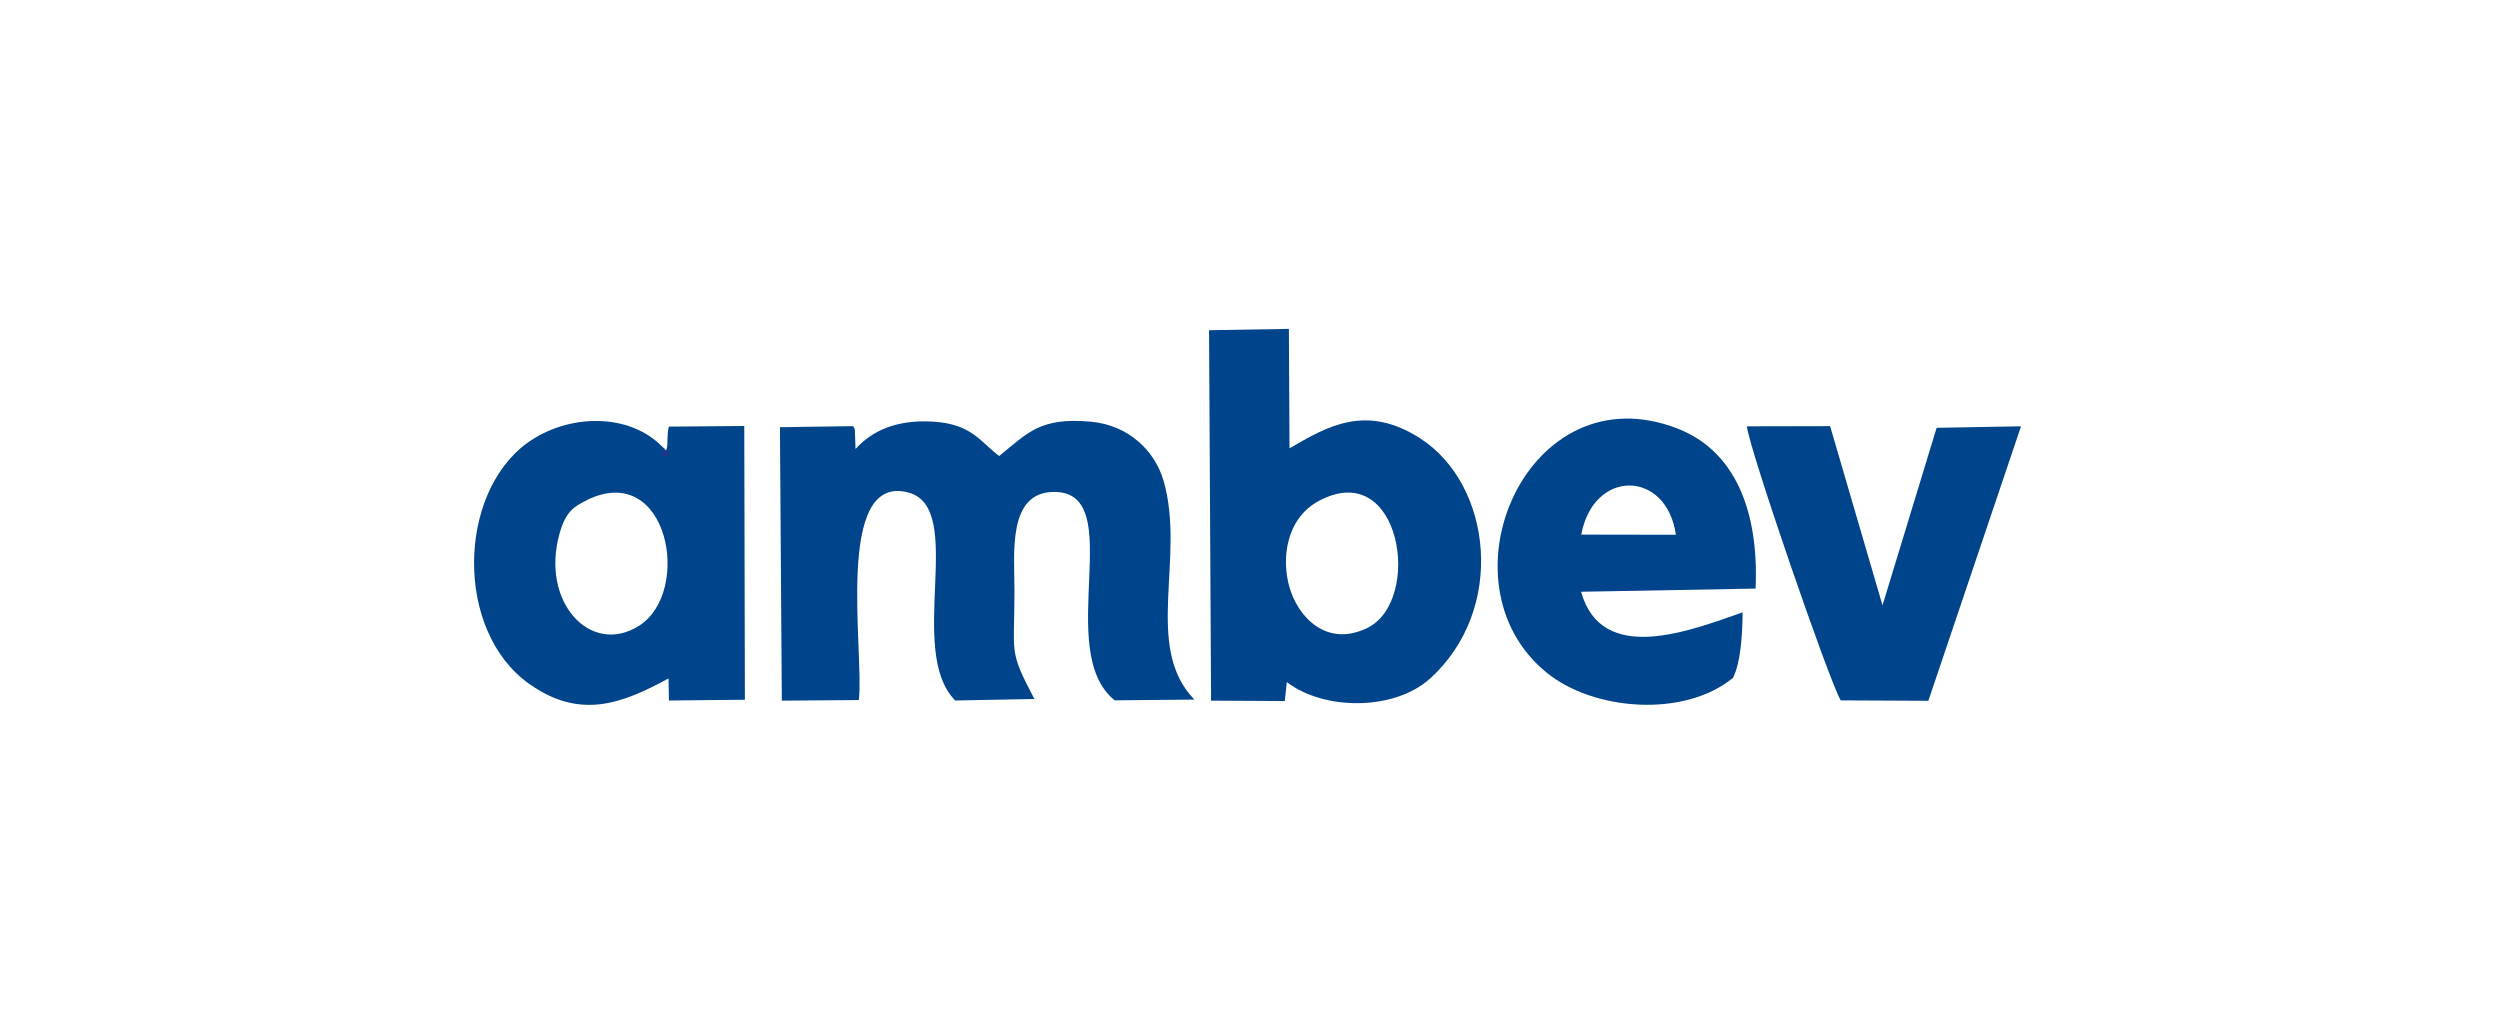
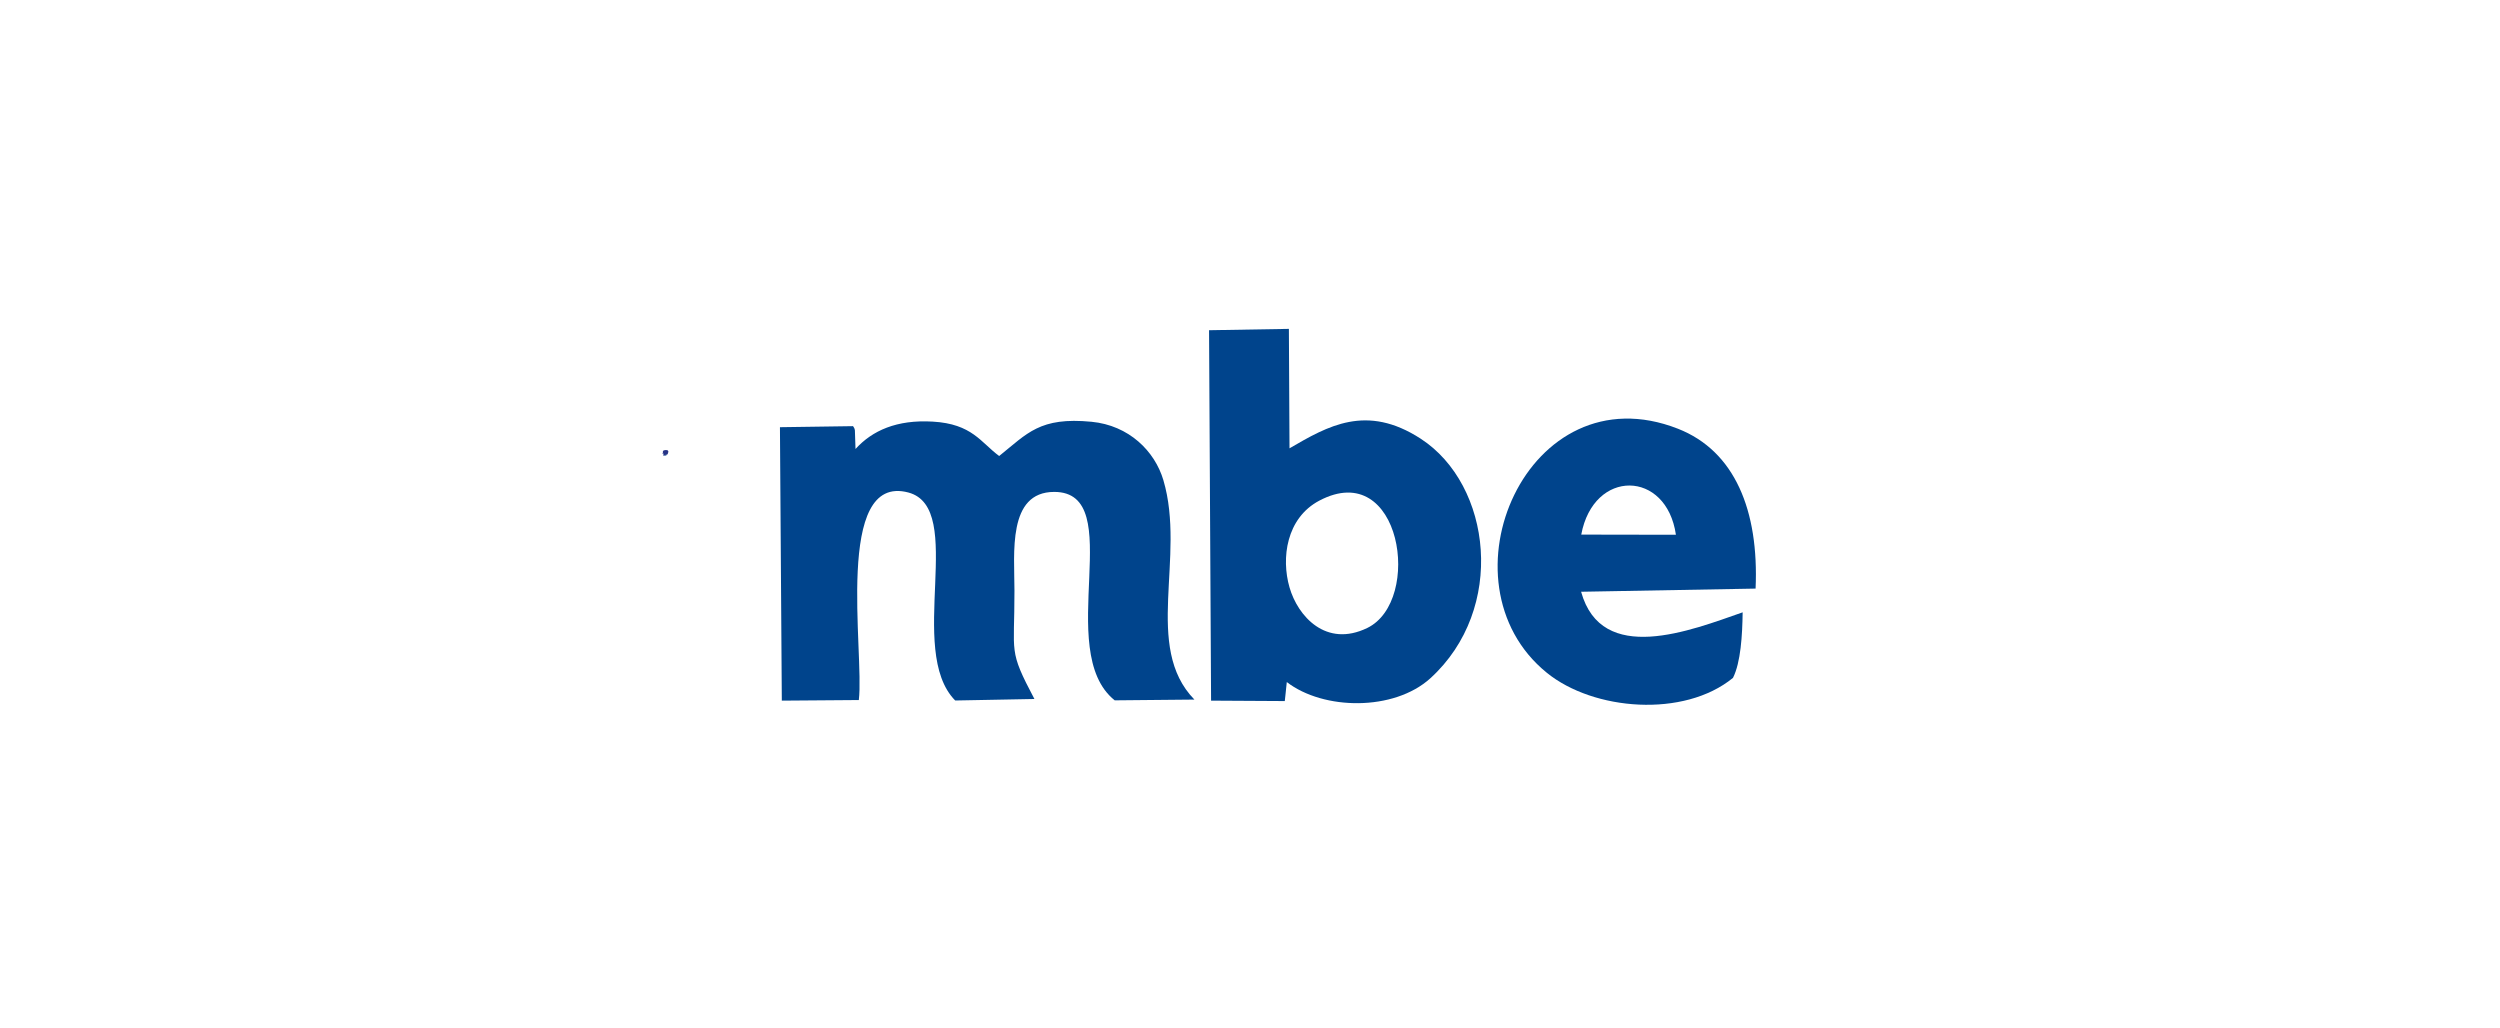
<svg xmlns="http://www.w3.org/2000/svg" width="299" height="123" viewBox="0 0 299 123" fill="none">
-   <path fill-rule="evenodd" clip-rule="evenodd" d="M70.228 59.789C79.926 55.099 82.835 70.793 76.42 74.851C70.639 78.495 64.615 72.019 66.927 63.794C67.655 61.214 68.606 60.583 70.228 59.807V59.789ZM79.264 53.485C75.273 49.318 67.916 49.453 63.048 52.989C54.694 59.086 54.395 75.465 63.273 81.778C69.446 86.162 74.471 84.101 79.954 81.143L80.006 83.781L89.088 83.689L89.015 50.95L80.007 51.021C79.765 51.526 79.877 53.348 79.746 53.655C78.963 55.278 80.187 54.044 79.264 53.485Z" fill="#00448C" />
  <path d="M79.388 54.362C79.43 54.342 79.472 54.403 79.512 54.393C79.532 54.393 79.543 54.373 79.564 54.362C79.595 54.352 79.616 54.362 79.648 54.362C79.721 54.373 79.731 54.393 79.689 54.477C79.682 54.487 79.606 54.487 79.595 54.487C79.532 54.487 79.575 54.497 79.533 54.447C79.526 54.437 79.512 54.436 79.512 54.436C79.506 54.416 79.532 54.386 79.543 54.375C79.55 54.355 79.551 54.335 79.564 54.325C79.585 54.305 79.684 54.315 79.709 54.325L79.699 54.43C79.668 54.43 79.668 54.42 79.626 54.43C79.615 54.431 79.605 54.44 79.594 54.43C79.573 54.42 79.563 54.41 79.552 54.4C79.531 54.4 79.511 54.4 79.521 54.41C79.52 54.4 79.525 54.41 79.521 54.41C79.525 54.411 79.536 54.42 79.539 54.42C79.548 54.41 79.549 54.4 79.56 54.39C79.565 54.39 79.57 54.391 79.581 54.39C79.643 54.39 79.573 54.391 79.633 54.39C79.633 54.39 79.636 54.389 79.633 54.39C79.638 54.517 79.611 54.45 79.663 54.481C79.668 54.481 79.655 54.481 79.653 54.481C79.621 54.481 79.6 54.491 79.569 54.481C79.548 54.471 79.538 54.45 79.517 54.45C79.475 54.44 79.433 54.501 79.393 54.481V54.374L79.388 54.362Z" fill="#00448C" />
-   <path d="M79.521 54.41C79.511 54.4 79.531 54.4 79.552 54.4C79.563 54.41 79.573 54.42 79.594 54.43C79.605 54.44 79.615 54.431 79.626 54.43C79.668 54.42 79.668 54.43 79.699 54.43L79.709 54.325C79.684 54.315 79.585 54.305 79.564 54.325C79.551 54.335 79.55 54.355 79.543 54.375C79.532 54.386 79.506 54.416 79.512 54.436C79.512 54.436 79.526 54.437 79.533 54.447C79.575 54.497 79.532 54.487 79.595 54.487C79.606 54.487 79.682 54.487 79.689 54.477C79.731 54.393 79.721 54.373 79.648 54.362C79.616 54.362 79.595 54.352 79.564 54.362C79.543 54.373 79.532 54.393 79.512 54.393C79.472 54.403 79.43 54.342 79.388 54.362L79.393 54.374V54.481C79.433 54.501 79.475 54.44 79.517 54.45C79.538 54.45 79.548 54.471 79.569 54.481C79.6 54.491 79.621 54.481 79.653 54.481C79.655 54.481 79.668 54.481 79.663 54.481C79.611 54.45 79.638 54.517 79.633 54.39M79.521 54.41C79.525 54.41 79.52 54.4 79.521 54.41ZM79.521 54.41C79.525 54.411 79.536 54.42 79.539 54.42C79.548 54.41 79.549 54.4 79.56 54.39C79.565 54.39 79.57 54.391 79.581 54.39C79.643 54.39 79.573 54.391 79.633 54.39M79.633 54.39C79.636 54.389 79.633 54.39 79.633 54.39Z" stroke="#273386" stroke-width="0.259" />
  <path d="M79.475 54.147C79.485 54.147 79.496 54.157 79.506 54.167C79.511 54.168 79.59 54.168 79.59 54.168C79.632 54.168 79.674 54.168 79.713 54.168C79.754 54.169 79.775 54.158 79.733 54.239C79.732 54.239 79.671 54.239 79.65 54.239C79.608 54.259 79.576 54.188 79.535 54.188C79.524 54.189 79.514 54.199 79.503 54.199C79.493 54.199 79.482 54.209 79.461 54.209C79.409 54.168 79.377 54.094 79.44 54.048C79.451 54.038 79.472 54.038 79.482 54.028C79.493 54.028 79.514 54.018 79.524 54.028C79.534 54.038 79.566 54.089 79.597 54.068C79.65 54.038 79.608 54.007 79.681 54.028C79.775 54.068 79.66 54.154 79.618 54.13C79.608 54.12 79.597 54.1 79.587 54.09C79.556 54.069 79.514 54.13 79.503 54.14C79.43 54.14 79.356 54.079 79.419 54.006C79.428 53.996 79.44 53.996 79.451 53.986C79.46 53.986 79.524 53.966 79.535 53.966C79.555 53.976 79.556 54.017 79.587 54.006C79.608 54.006 79.608 53.966 79.618 53.956C79.626 53.956 79.692 53.956 79.702 53.956C79.796 53.956 79.882 54.063 79.744 54.1C79.723 54.1 79.621 54.11 79.613 54.09C79.561 53.987 79.623 54.059 79.605 54.039C79.606 54.019 79.597 53.998 79.609 53.988C79.618 53.978 79.739 53.998 79.755 53.998L79.744 54.1C79.733 54.1 79.64 54.093 79.63 54.083C79.62 54.072 79.615 54.059 79.605 54.039C79.615 54.059 79.6 54.022 79.63 53.991C79.636 53.981 79.703 54.001 79.724 53.991C79.755 53.992 79.713 53.991 79.713 54.042C79.714 54.052 79.724 54.062 79.735 54.072C79.735 54.073 79.735 54.073 79.735 54.072C79.724 54.062 79.717 54.062 79.706 54.062C79.701 54.062 79.644 54.052 79.644 54.052C79.623 54.042 79.623 54.001 79.602 54.001C79.581 54.001 79.591 54.042 79.57 54.062C79.56 54.072 79.539 54.061 79.528 54.072C79.507 54.072 79.549 54.021 79.497 54.021C79.503 54.021 79.514 54.028 79.524 54.028C79.534 54.038 79.566 54.089 79.597 54.068C79.608 54.058 79.613 54.041 79.623 54.021C79.644 54.001 79.798 54.021 79.644 54.112C79.655 54.112 79.643 54.113 79.637 54.103C79.627 54.082 79.626 54.062 79.616 54.052C79.585 54.021 79.564 54.093 79.553 54.103C79.548 54.113 79.532 54.112 79.532 54.112C79.534 54.114 79.53 54.112 79.532 54.112C79.532 54.112 79.515 54.061 79.526 54.101C79.525 54.142 79.533 54.188 79.59 54.168C79.601 54.168 79.61 54.152 79.621 54.152C79.631 54.152 79.641 54.152 79.652 54.152C79.673 54.152 79.736 54.152 79.736 54.152C79.777 54.233 79.756 54.223 79.715 54.223C79.673 54.223 79.631 54.223 79.592 54.223C79.59 54.223 79.508 54.223 79.508 54.224C79.498 54.224 79.488 54.234 79.477 54.244L79.475 54.147Z" fill="#00448C" />
  <path d="M79.59 54.168C79.59 54.168 79.511 54.168 79.506 54.167C79.496 54.157 79.485 54.147 79.475 54.147L79.477 54.244C79.488 54.234 79.498 54.224 79.508 54.224C79.508 54.223 79.59 54.223 79.592 54.223C79.631 54.223 79.673 54.223 79.715 54.223C79.756 54.223 79.777 54.233 79.736 54.152C79.736 54.152 79.673 54.152 79.652 54.152C79.641 54.152 79.631 54.152 79.621 54.152C79.61 54.152 79.601 54.168 79.59 54.168ZM79.59 54.168C79.632 54.168 79.674 54.168 79.713 54.168C79.754 54.169 79.775 54.158 79.733 54.239C79.732 54.239 79.671 54.239 79.65 54.239C79.608 54.259 79.576 54.188 79.535 54.188C79.524 54.189 79.514 54.199 79.503 54.199C79.493 54.199 79.482 54.209 79.461 54.209C79.409 54.168 79.377 54.094 79.44 54.048C79.451 54.038 79.472 54.038 79.482 54.028C79.493 54.028 79.514 54.018 79.524 54.028M79.59 54.168C79.533 54.188 79.525 54.142 79.526 54.101C79.515 54.061 79.532 54.112 79.532 54.112M79.524 54.028C79.534 54.038 79.566 54.089 79.597 54.068M79.524 54.028C79.514 54.028 79.503 54.021 79.497 54.021C79.549 54.021 79.507 54.072 79.528 54.072C79.539 54.061 79.56 54.072 79.57 54.062C79.591 54.042 79.581 54.001 79.602 54.001C79.623 54.001 79.623 54.042 79.644 54.052C79.644 54.052 79.701 54.062 79.706 54.062C79.717 54.062 79.724 54.062 79.735 54.072M79.597 54.068C79.65 54.038 79.608 54.007 79.681 54.028C79.775 54.068 79.66 54.154 79.618 54.13C79.608 54.12 79.597 54.1 79.587 54.09C79.556 54.069 79.514 54.13 79.503 54.14C79.43 54.14 79.356 54.079 79.419 54.006C79.428 53.996 79.44 53.996 79.451 53.986C79.46 53.986 79.524 53.966 79.535 53.966C79.555 53.976 79.556 54.017 79.587 54.006C79.608 54.006 79.608 53.966 79.618 53.956C79.626 53.956 79.692 53.956 79.702 53.956C79.796 53.956 79.882 54.063 79.744 54.1M79.597 54.068C79.608 54.058 79.613 54.041 79.623 54.021C79.644 54.001 79.798 54.021 79.644 54.112C79.655 54.112 79.643 54.113 79.637 54.103C79.627 54.082 79.626 54.062 79.616 54.052C79.585 54.021 79.564 54.093 79.553 54.103C79.548 54.113 79.532 54.112 79.532 54.112M79.744 54.1C79.723 54.1 79.621 54.11 79.613 54.09C79.561 53.987 79.623 54.059 79.605 54.039M79.744 54.1L79.755 53.998C79.739 53.998 79.618 53.978 79.609 53.988C79.597 53.998 79.606 54.019 79.605 54.039M79.744 54.1C79.733 54.1 79.64 54.093 79.63 54.083C79.62 54.072 79.615 54.059 79.605 54.039M79.605 54.039C79.615 54.059 79.6 54.022 79.63 53.991C79.636 53.981 79.703 54.001 79.724 53.991C79.755 53.992 79.713 53.991 79.713 54.042C79.714 54.052 79.724 54.062 79.735 54.072M79.735 54.072C79.735 54.073 79.735 54.073 79.735 54.072ZM79.532 54.112C79.53 54.112 79.534 54.114 79.532 54.112Z" stroke="#273386" stroke-width="0.259" />
  <path fill-rule="evenodd" clip-rule="evenodd" d="M102.717 83.708C103.388 78.044 99.714 56.524 108.647 58.905C115.641 60.781 108.33 77.791 114.242 83.78L123.716 83.599C120.564 77.629 121.347 78.314 121.329 70.647C121.329 66.174 120.471 58.833 126.084 58.833C135.017 58.833 125.917 77.845 133.32 83.761L142.85 83.67C136.696 77.356 141.861 66.642 139.139 57.424C138.113 53.961 135.036 50.876 130.541 50.443C124.35 49.848 122.877 51.832 119.501 54.538C117.3 52.914 116.275 50.696 111.556 50.425C107.248 50.172 104.315 51.499 102.319 53.7L102.245 51.459C102.203 51.224 102.137 51.13 102.025 50.968L93.281 51.093L93.505 83.796L102.717 83.725L102.717 83.708Z" fill="#00448C" />
  <path fill-rule="evenodd" clip-rule="evenodd" d="M157.787 59.878C167.596 54.701 170.189 71.856 163.531 75.103C158.589 77.502 155.213 73.695 154.225 70.25C153.218 66.769 153.833 61.971 157.787 59.878ZM153.9 81.573C158.279 84.953 166.701 85.078 171.065 81.127C180.185 72.83 178.413 57.984 169.909 52.464C163.419 48.262 158.813 50.949 154.225 53.619L154.151 39.333L144.603 39.495L144.845 83.797L153.661 83.848C153.904 81.56 153.664 83.868 153.661 83.879L153.9 81.573Z" fill="#00448C" />
  <path fill-rule="evenodd" clip-rule="evenodd" d="M189.118 63.938C190.592 56.037 199.32 56.181 200.439 63.958L189.118 63.938ZM208.439 73.228C202.192 75.41 191.561 79.631 189.1 70.774L209.968 70.396C210.379 61.07 207.488 53.945 200.681 51.275C182.722 44.24 171.681 69.656 184.997 80.461C190.592 85.007 201.408 85.873 207.264 81.074C208.197 79.216 208.383 75.969 208.421 73.228H208.439Z" fill="#00448C" />
-   <path fill-rule="evenodd" clip-rule="evenodd" d="M241.691 50.986L231.62 51.167L225.149 72.398L218.882 50.968L208.924 50.989C209.241 53.785 218.733 81.365 220.151 83.764L230.631 83.815L241.709 51.004L241.691 50.986Z" fill="#00448C" />
</svg>